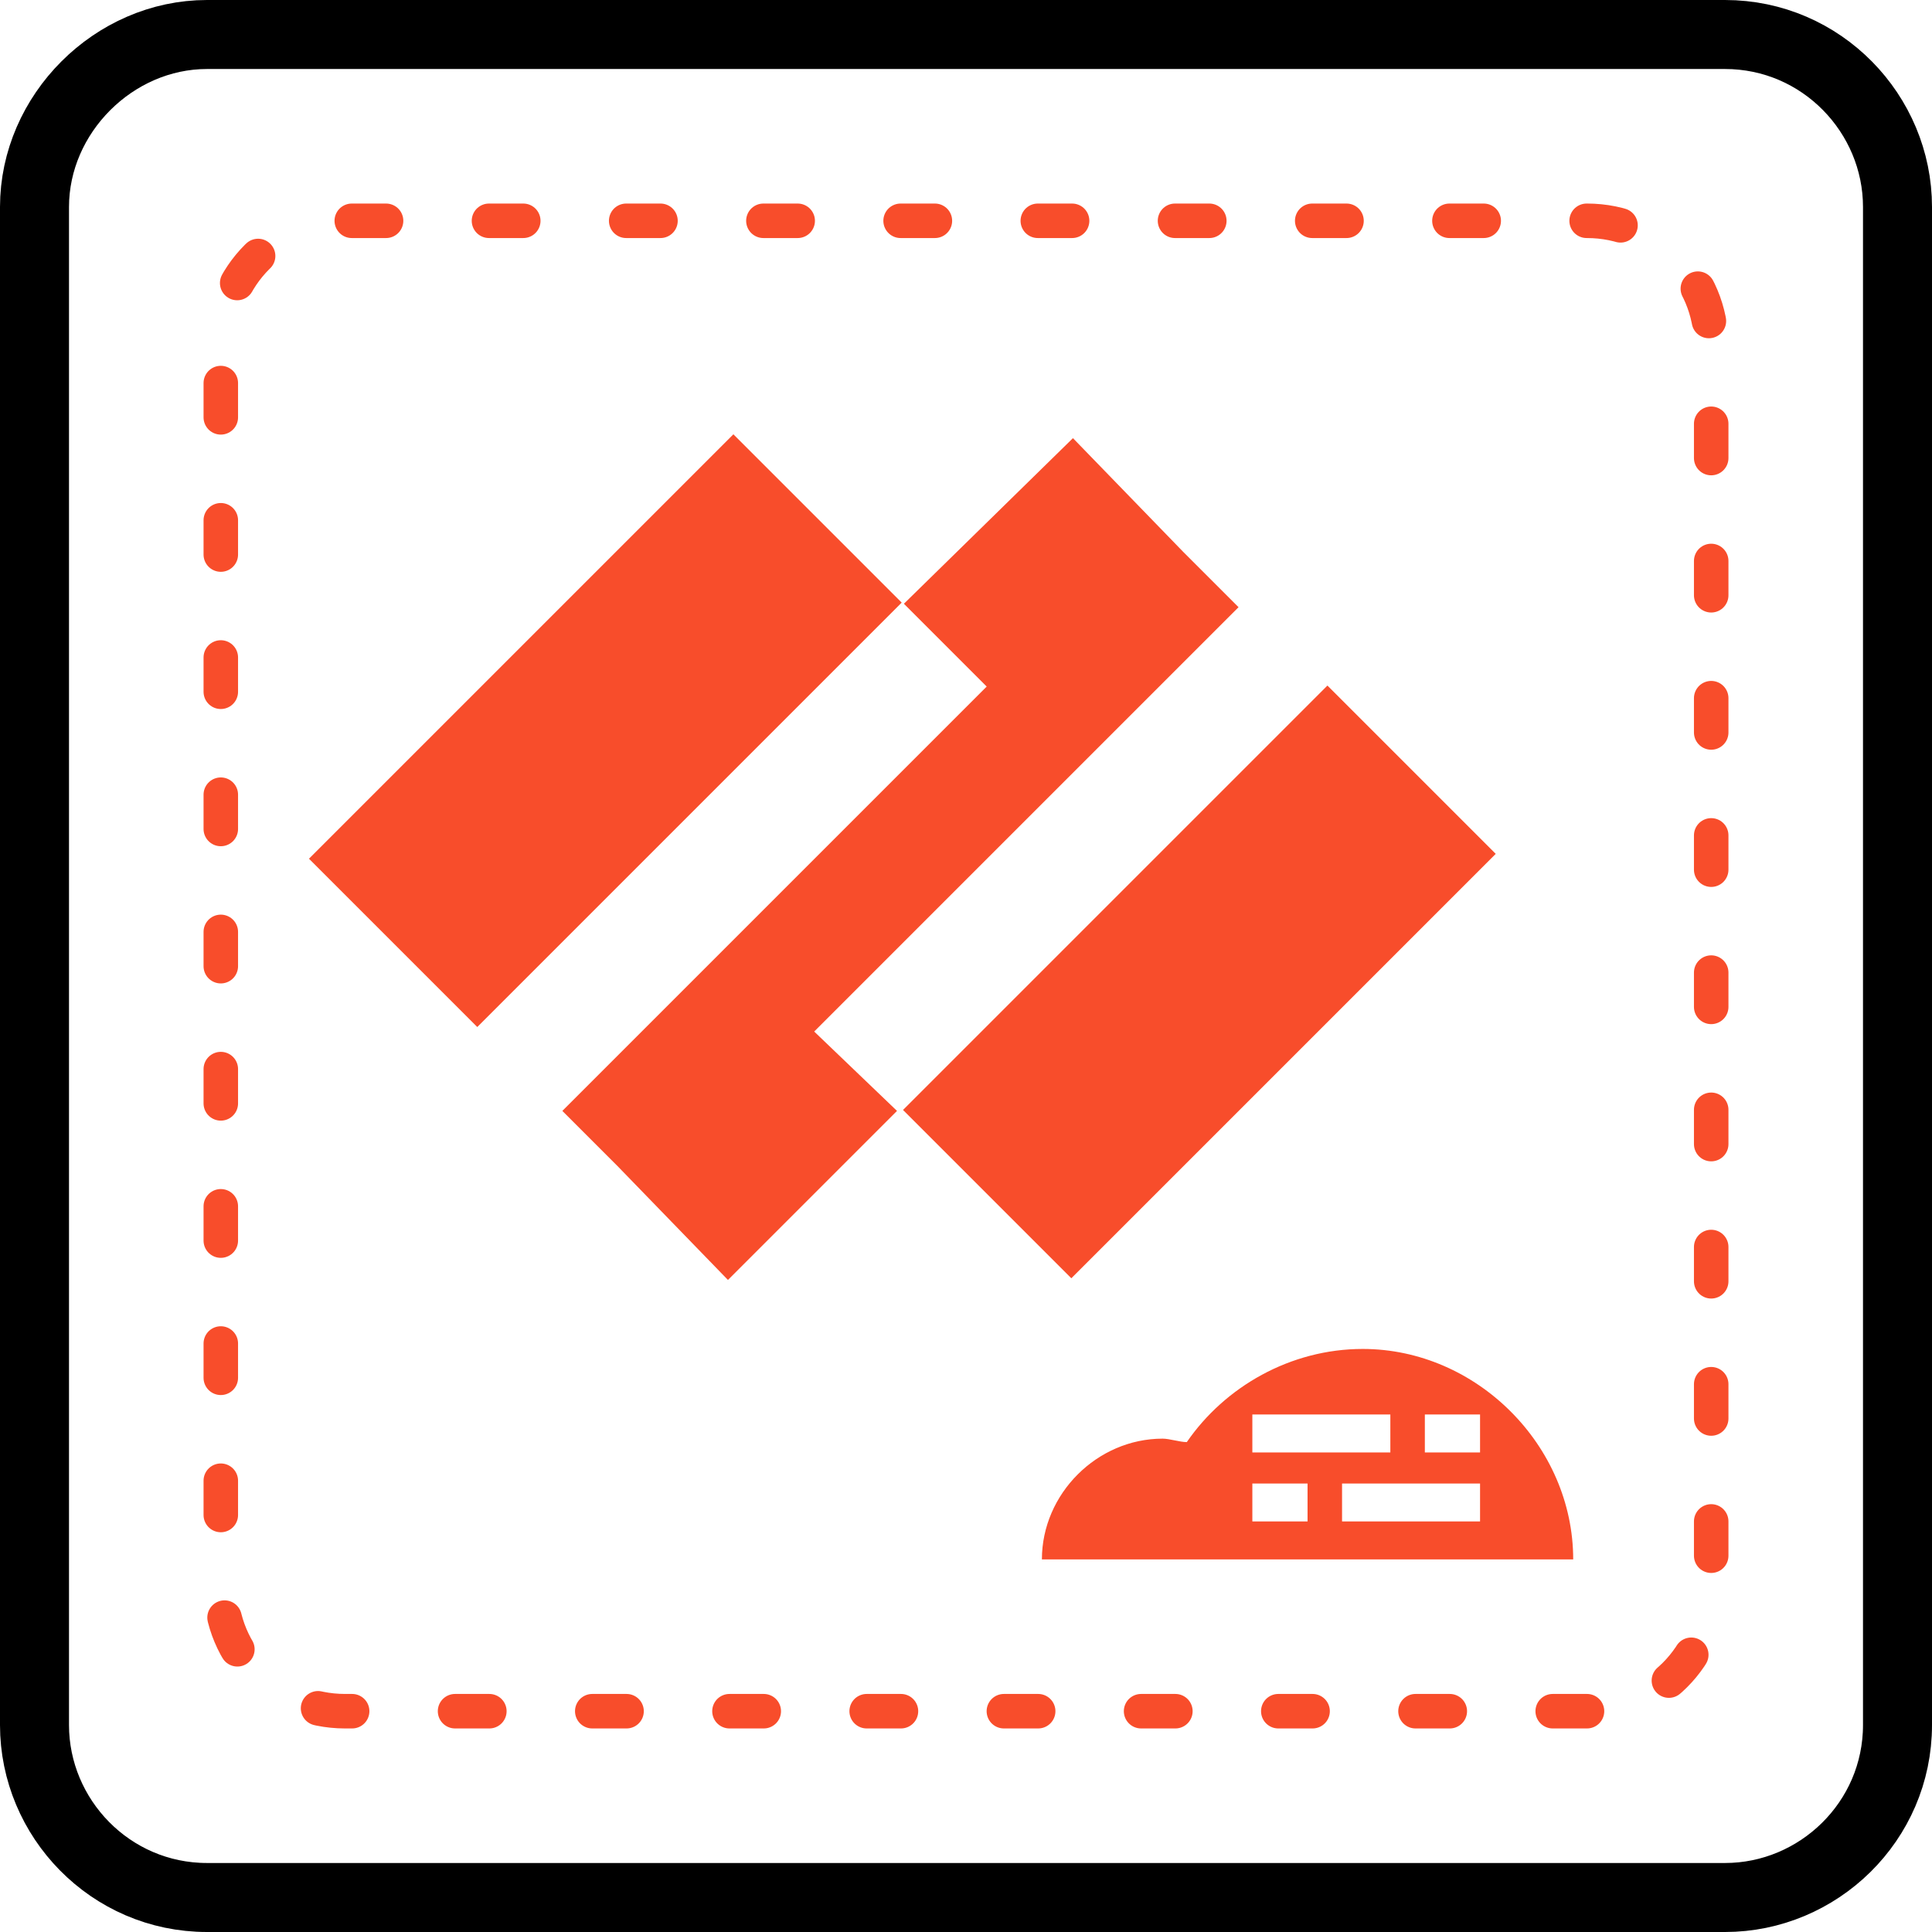
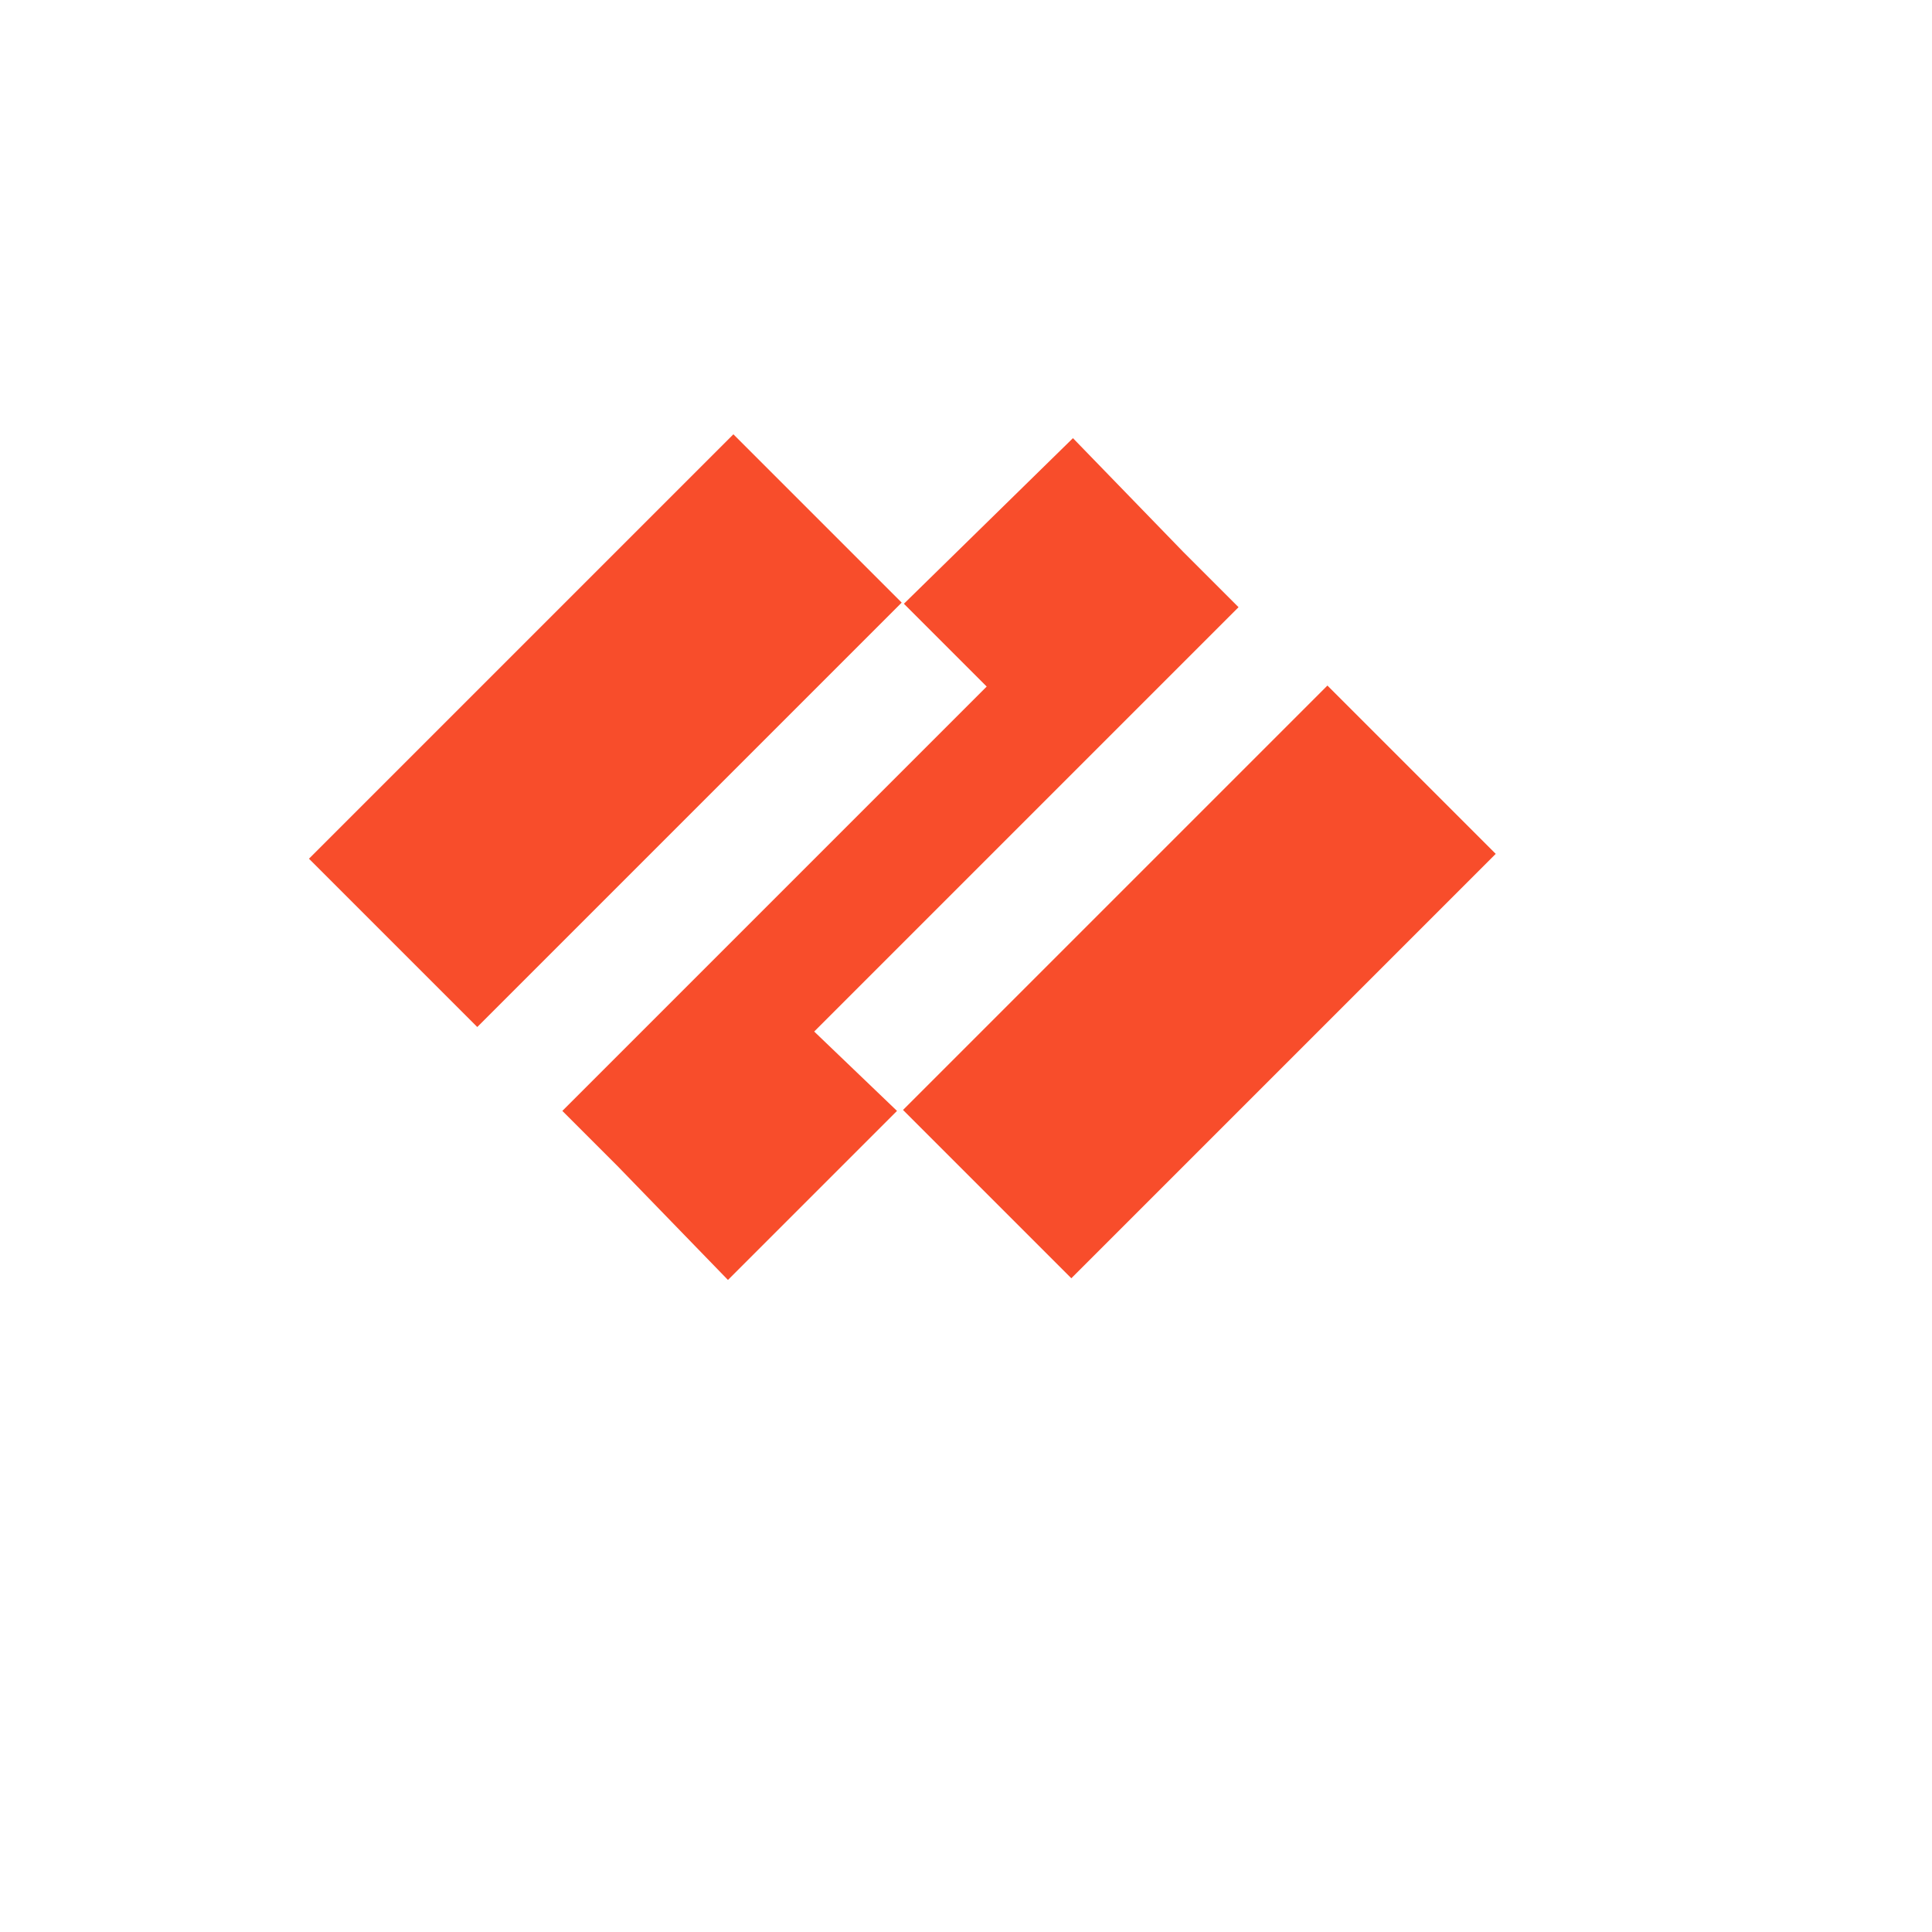
<svg xmlns="http://www.w3.org/2000/svg" xmlns:xlink="http://www.w3.org/1999/xlink" version="1.1" id="Layer_1" x="0px" y="0px" viewBox="0 0 56 56" style="enable-background:new 0 0 56 56;" xml:space="preserve">
  <style type="text/css">
	.st0{clip-path:url(#SVGID_00000018948549588184214530000005158438655574805680_);}
	.st1{fill:none;stroke:#000000;stroke-width:2;stroke-miterlimit:10;}
	.st2{fill:none;stroke:#F84D2B;stroke-linecap:round;stroke-linejoin:round;stroke-dasharray:0.994,2.983;}
	.st3{fill:#F84D2B;}
</style>
  <g id="Group_57" transform="translate(-22 -372)">
    <g id="Group_55" transform="translate(22 372)">
      <g id="Group_51" transform="translate(0 0)">
        <g>
          <g>
            <defs>
-               <rect id="SVGID_1_" width="56" height="56" />
-             </defs>
+               </defs>
            <clipPath id="SVGID_00000107581938609631611360000013562543912546670772_">
              <use xlink:href="#SVGID_1_" style="overflow:visible;" />
            </clipPath>
            <g id="Group_50" style="clip-path:url(#SVGID_00000107581938609631611360000013562543912546670772_);">
-               <path id="Rectangle_151" class="st1" d="M6,1h44c2.8,0,5,2.3,5,5v44c0,2.8-2.3,5-5,5H6c-2.8,0-5-2.3-5-5V6C1,3.3,3.3,1,6,1z" />
-               <path id="Path_77" class="st2" d="M46,49.6H10c-2,0-3.6-1.6-3.6-3.6V10C6.4,8,8,6.4,10,6.4l0,0h36c2,0,3.6,1.6,3.6,3.6l0,0v36        C49.6,48,48,49.6,46,49.6z" />
+               <path id="Rectangle_151" class="st1" d="M6,1c2.8,0,5,2.3,5,5v44c0,2.8-2.3,5-5,5H6c-2.8,0-5-2.3-5-5V6C1,3.3,3.3,1,6,1z" />
            </g>
          </g>
        </g>
      </g>
    </g>
    <g>
      <rect x="30.9" y="389.8" transform="matrix(0.707 -0.707 0.707 0.707 -266.479 143.148)" class="st3" width="17.4" height="6.9" />
      <rect x="48.1" y="397.1" transform="matrix(0.707 -0.707 0.707 0.707 -266.582 157.43)" class="st3" width="17.4" height="6.9" />
      <polygon class="st3" points="57.9,389.6 56.3,388 56.3,388 53.1,384.7 48.2,389.5 50.6,391.9 38.3,404.2 39.9,405.8 39.9,405.8     43.1,409.1 48,404.2 45.6,401.9   " />
    </g>
-     <path class="st3" d="M61.5,411.1c-2.1,0-4,1.1-5.1,2.7c-0.2,0-0.5-0.1-0.7-0.1c-1.9,0-3.5,1.6-3.5,3.5h15.4   C67.6,413.9,64.8,411.1,61.5,411.1z M58.3,413h4v1.1h-4V413z M59.9,416.1h-1.6v-1.1h1.6V416.1z M64.9,416.1h-4v-1.1h4V416.1z    M64.9,414.1h-1.6V413h1.6V414.1z" />
  </g>
</svg>